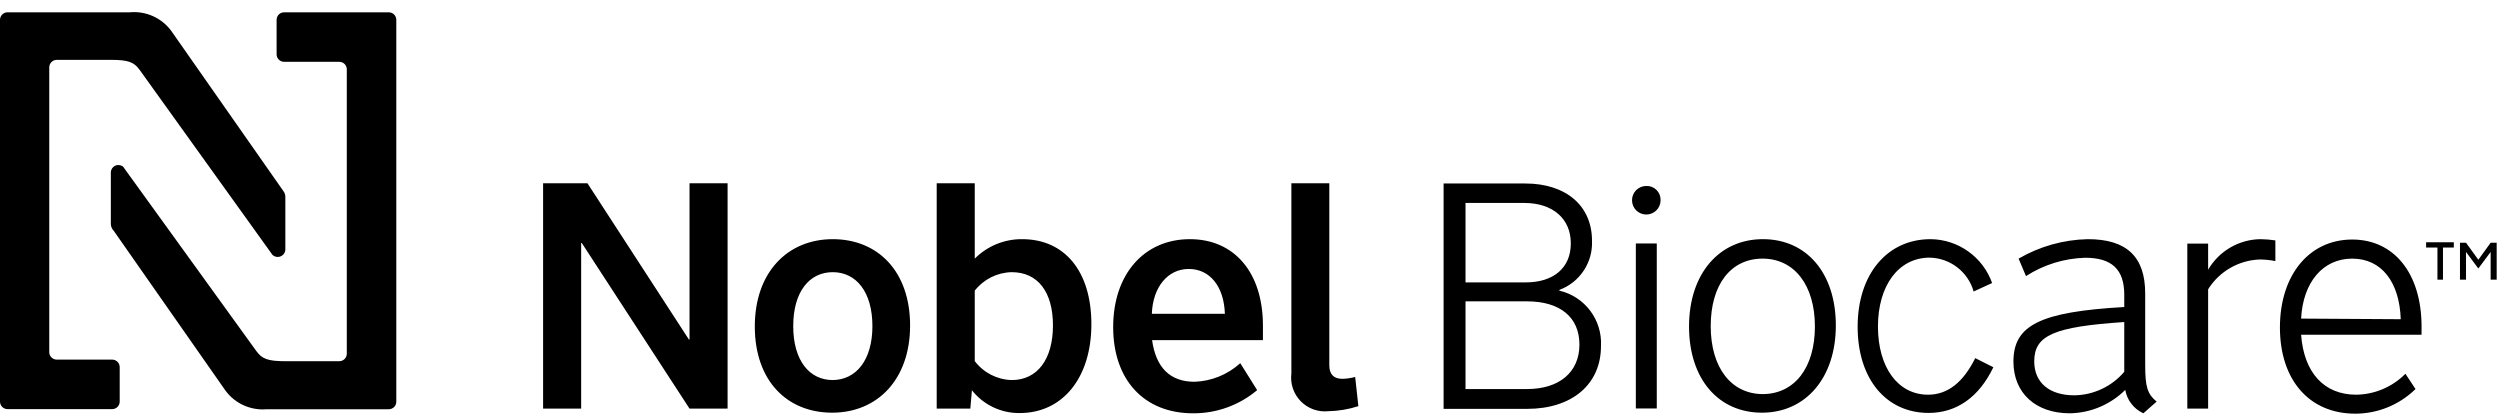
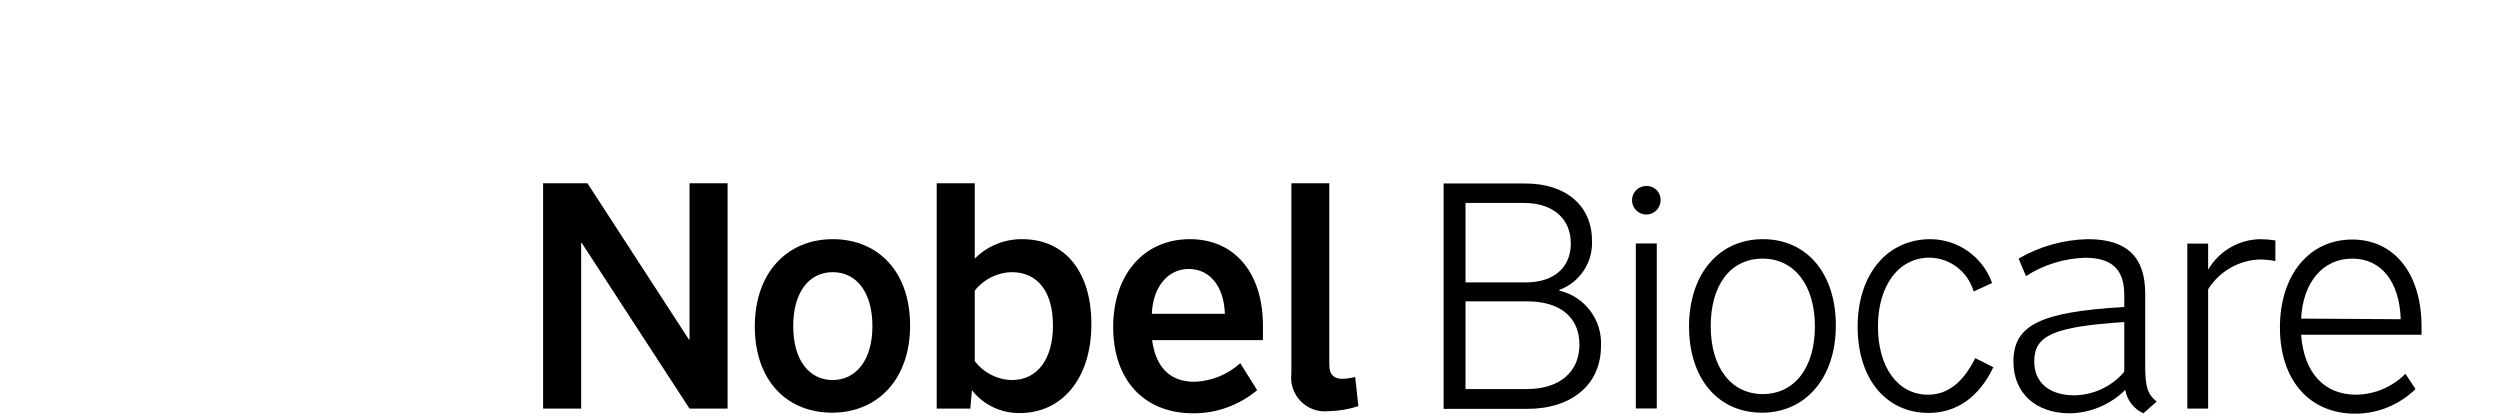
<svg xmlns="http://www.w3.org/2000/svg" width="203px" height="34px" viewBox="0 0 203 34" version="1.1">
  <title>nobel-biocare</title>
  <g id="Page-1" stroke="none" stroke-width="1" fill="none" fill-rule="evenodd">
    <g id="nobel-biocare" fill="#000000" fill-rule="nonzero">
-       <path d="M197.92,22.71 L197.92,20.1 L197,20.1 L197,19.67 L199.25,19.67 L199.25,20.1 L198.37,20.1 L198.37,22.71 L197.92,22.71 Z M202.24,22.71 L202.24,20.46 L201.24,21.8 L200.24,20.46 L200.24,22.71 L199.75,22.71 L199.75,19.71 L200.24,19.71 L201.24,21.09 L202.24,19.71 L202.73,19.71 L202.73,22.71 L202.24,22.71 Z" id="TM" />
      <path d="M55.99,27.57 L55.94,27.57 L47.7,14.88 L44.1,14.88 L44.1,33.18 L47.19,33.18 L47.19,19.73 L47.24,19.73 L55.99,33.18 L59.08,33.18 L59.08,14.88 L55.99,14.88 L55.99,27.57 L55.99,27.57 Z M67.62,19.42 C63.96,19.42 61.29,22.1 61.29,26.51 C61.29,30.92 63.91,33.51 67.57,33.51 C71.23,33.51 73.9,30.83 73.9,26.43 C73.9,22.03 71.28,19.42 67.62,19.42 L67.62,19.42 Z M67.62,30.86 C65.72,30.86 64.41,29.27 64.41,26.48 C64.41,23.69 65.72,22.1 67.62,22.1 C69.52,22.1 70.84,23.7 70.84,26.48 C70.84,29.26 69.5,30.86 67.59,30.86 L67.62,30.86 Z M83,19.42 C81.556,19.408 80.169,19.977 79.15,21 L79.15,14.88 L76.06,14.88 L76.06,33.18 L78.79,33.18 L78.92,31.69 C79.856,32.875 81.29,33.558 82.8,33.54 C86.3,33.54 88.62,30.66 88.62,26.33 C88.62,22 86.43,19.42 83,19.42 Z M82.15,30.86 C80.968,30.831 79.863,30.264 79.15,29.32 L79.15,23.6 C79.874,22.675 80.975,22.124 82.15,22.1 C84.27,22.1 85.5,23.7 85.5,26.43 C85.5,29.16 84.24,30.86 82.16,30.86 L82.15,30.86 Z M96.62,19.42 C92.89,19.42 90.39,22.28 90.39,26.56 C90.39,30.84 92.89,33.56 96.88,33.56 C98.782,33.571 100.625,32.905 102.08,31.68 L100.71,29.49 C99.69,30.416 98.376,30.951 97,31 C95,31 93.86,29.84 93.55,27.62 L102.55,27.62 L102.55,26.41 C102.54,22.13 100.23,19.42 96.62,19.42 L96.62,19.42 Z M93.53,25.48 C93.61,23.31 94.82,21.84 96.53,21.84 C98.24,21.84 99.39,23.26 99.46,25.48 L93.53,25.48 Z M109,30.76 C108.3,30.76 107.94,30.4 107.94,29.65 L107.94,14.88 L104.86,14.88 L104.86,30.32 C104.755,31.149 105.034,31.982 105.619,32.58 C106.203,33.178 107.028,33.476 107.86,33.39 C108.689,33.374 109.511,33.236 110.3,32.98 L110.04,30.61 C109.701,30.701 109.351,30.752 109,30.76 L109,30.76 Z M126.62,23.6 L126.62,23.54 C128.281,22.927 129.353,21.309 129.27,19.54 C129.27,16.71 127.16,14.9 123.86,14.9 L117.22,14.9 L117.22,33.2 L124,33.2 C127.66,33.2 130,31.2 130,28.1 C130.114,25.979 128.689,24.082 126.62,23.6 Z M119,16.48 L123.77,16.48 C126.08,16.48 127.55,17.75 127.55,19.76 C127.55,21.77 126.13,22.93 123.89,22.93 L119,22.93 L119,16.48 Z M124,31.59 L119,31.59 L119,24.47 L124,24.47 C126.68,24.47 128.25,25.76 128.25,27.98 C128.25,30.2 126.64,31.59 124,31.59 L124,31.59 Z M133.68,15.1 C133.039,15.1 132.52,15.619 132.52,16.26 C132.52,16.901 133.039,17.42 133.68,17.42 C134.321,17.42 134.84,16.901 134.84,16.26 C134.851,15.949 134.733,15.647 134.513,15.427 C134.293,15.207 133.991,15.089 133.68,15.1 L133.68,15.1 Z M132.83,19.77 L134.53,19.77 L134.53,33.17 L132.83,33.17 L132.83,19.77 Z M143.15,19.42 C139.57,19.42 137.15,22.26 137.15,26.51 C137.15,30.76 139.52,33.51 143.07,33.51 C146.62,33.51 149.07,30.68 149.07,26.43 C149.07,22.18 146.7,19.42 143.15,19.42 L143.15,19.42 Z M143.15,32 C140.58,32 138.91,29.86 138.91,26.48 C138.91,23.1 140.55,21 143.12,21 C145.69,21 147.37,23.14 147.37,26.51 C147.37,29.88 145.7,32 143.12,32 L143.15,32 Z M156.56,32.05 C154.11,32.05 152.49,29.83 152.49,26.51 C152.49,23.19 154.16,20.92 156.69,20.92 C158.355,20.953 159.803,22.069 160.26,23.67 L161.76,22.98 C161.005,20.862 159.008,19.44 156.76,19.42 C153.23,19.42 150.84,22.28 150.84,26.53 C150.84,30.78 153.16,33.53 156.61,33.53 C158.87,33.53 160.7,32.25 161.86,29.82 L160.39,29.08 C159.41,31.05 158.15,32.05 156.56,32.05 L156.56,32.05 Z M174.19,29.65 L174.19,23.83 C174.19,20.83 172.67,19.42 169.53,19.42 C167.553,19.463 165.62,20.007 163.91,21 L164.51,22.42 C165.947,21.493 167.611,20.978 169.32,20.93 C171.48,20.93 172.49,21.88 172.49,23.93 L172.49,24.93 C165.67,25.32 163.49,26.4 163.49,29.36 C163.49,31.91 165.29,33.56 168.07,33.56 C169.759,33.532 171.372,32.851 172.57,31.66 C172.717,32.497 173.267,33.207 174.04,33.56 L175.12,32.61 C174.37,32 174.19,31.41 174.19,29.65 Z M172.49,30.19 C171.478,31.38 170.002,32.076 168.44,32.1 C166.44,32.1 165.18,31.1 165.18,29.34 C165.18,27.23 166.77,26.53 172.49,26.15 L172.49,30.19 Z M179.3,21.9 L179.3,19.78 L177.61,19.78 L177.61,33.18 L179.3,33.18 L179.3,23.49 C180.21,22.035 181.785,21.128 183.5,21.07 C183.923,21.073 184.345,21.117 184.76,21.2 L184.76,19.52 C184.359,19.459 183.955,19.426 183.55,19.42 C181.796,19.444 180.184,20.385 179.3,21.9 L179.3,21.9 Z M191,19.45 C187.5,19.45 185.13,22.34 185.13,26.59 C185.13,30.84 187.5,33.59 191.25,33.59 C193.079,33.588 194.834,32.87 196.14,31.59 L195.32,30.35 C194.262,31.42 192.825,32.031 191.32,32.05 C188.73,32.05 187.08,30.28 186.85,27.18 L196.63,27.18 L196.63,26.41 C196.59,22.19 194.4,19.45 191,19.45 L191,19.45 Z M186.85,25.87 C187,22.93 188.61,21 191,21 C193.39,21 194.84,22.91 194.94,25.92 L186.85,25.87 Z" id="Nobel_Biocare" />
      <g id="N">
-         <path d="M28.16,5.63 L28.16,28.72 C28.16,29.057 27.887,29.33 27.55,29.33 L23.17,29.33 C21.75,29.33 21.27,29.14 20.81,28.5 L10,13.54 C9.819,13.39 9.568,13.357 9.355,13.455 C9.142,13.553 9.003,13.765 9,14 L9,18.18 C9.001,18.382 9.08,18.575 9.22,18.72 L18.31,31.72 C19.088,32.772 20.357,33.344 21.66,33.23 L31.57,33.23 C31.907,33.23 32.18,32.957 32.18,32.62 L32.18,1.61 C32.18,1.273 31.907,1 31.57,1 L23.07,1 C22.733,1 22.46,1.273 22.46,1.61 L22.46,4.41 C22.46,4.747 22.733,5.02 23.07,5.02 L27.55,5.02 C27.887,5.02 28.16,5.293 28.16,5.63 Z" id="Path" />
-         <path d="M4,28.55 L4,5.47 C4,5.308 4.064,5.153 4.179,5.039 C4.293,4.924 4.448,4.86 4.61,4.86 L9,4.86 C10.42,4.86 10.89,5.04 11.35,5.69 L22.12,20.69 C22.297,20.86 22.558,20.91 22.785,20.817 C23.013,20.724 23.163,20.506 23.17,20.26 L23.17,16 C23.173,15.819 23.113,15.642 23,15.5 L13.9,2.5 C13.114,1.442 11.832,0.873 10.52,1 L0.61,1 C0.273,1 0,1.273 0,1.61 L0,32.61 C0,32.947 0.273,33.22 0.61,33.22 L9.11,33.22 C9.447,33.22 9.72,32.947 9.72,32.61 L9.72,29.81 C9.72,29.473 9.447,29.2 9.11,29.2 L4.63,29.2 C4.458,29.206 4.291,29.139 4.171,29.015 C4.051,28.891 3.989,28.722 4,28.55 Z" id="Path" />
-       </g>
+         </g>
    </g>
  </g>
</svg>